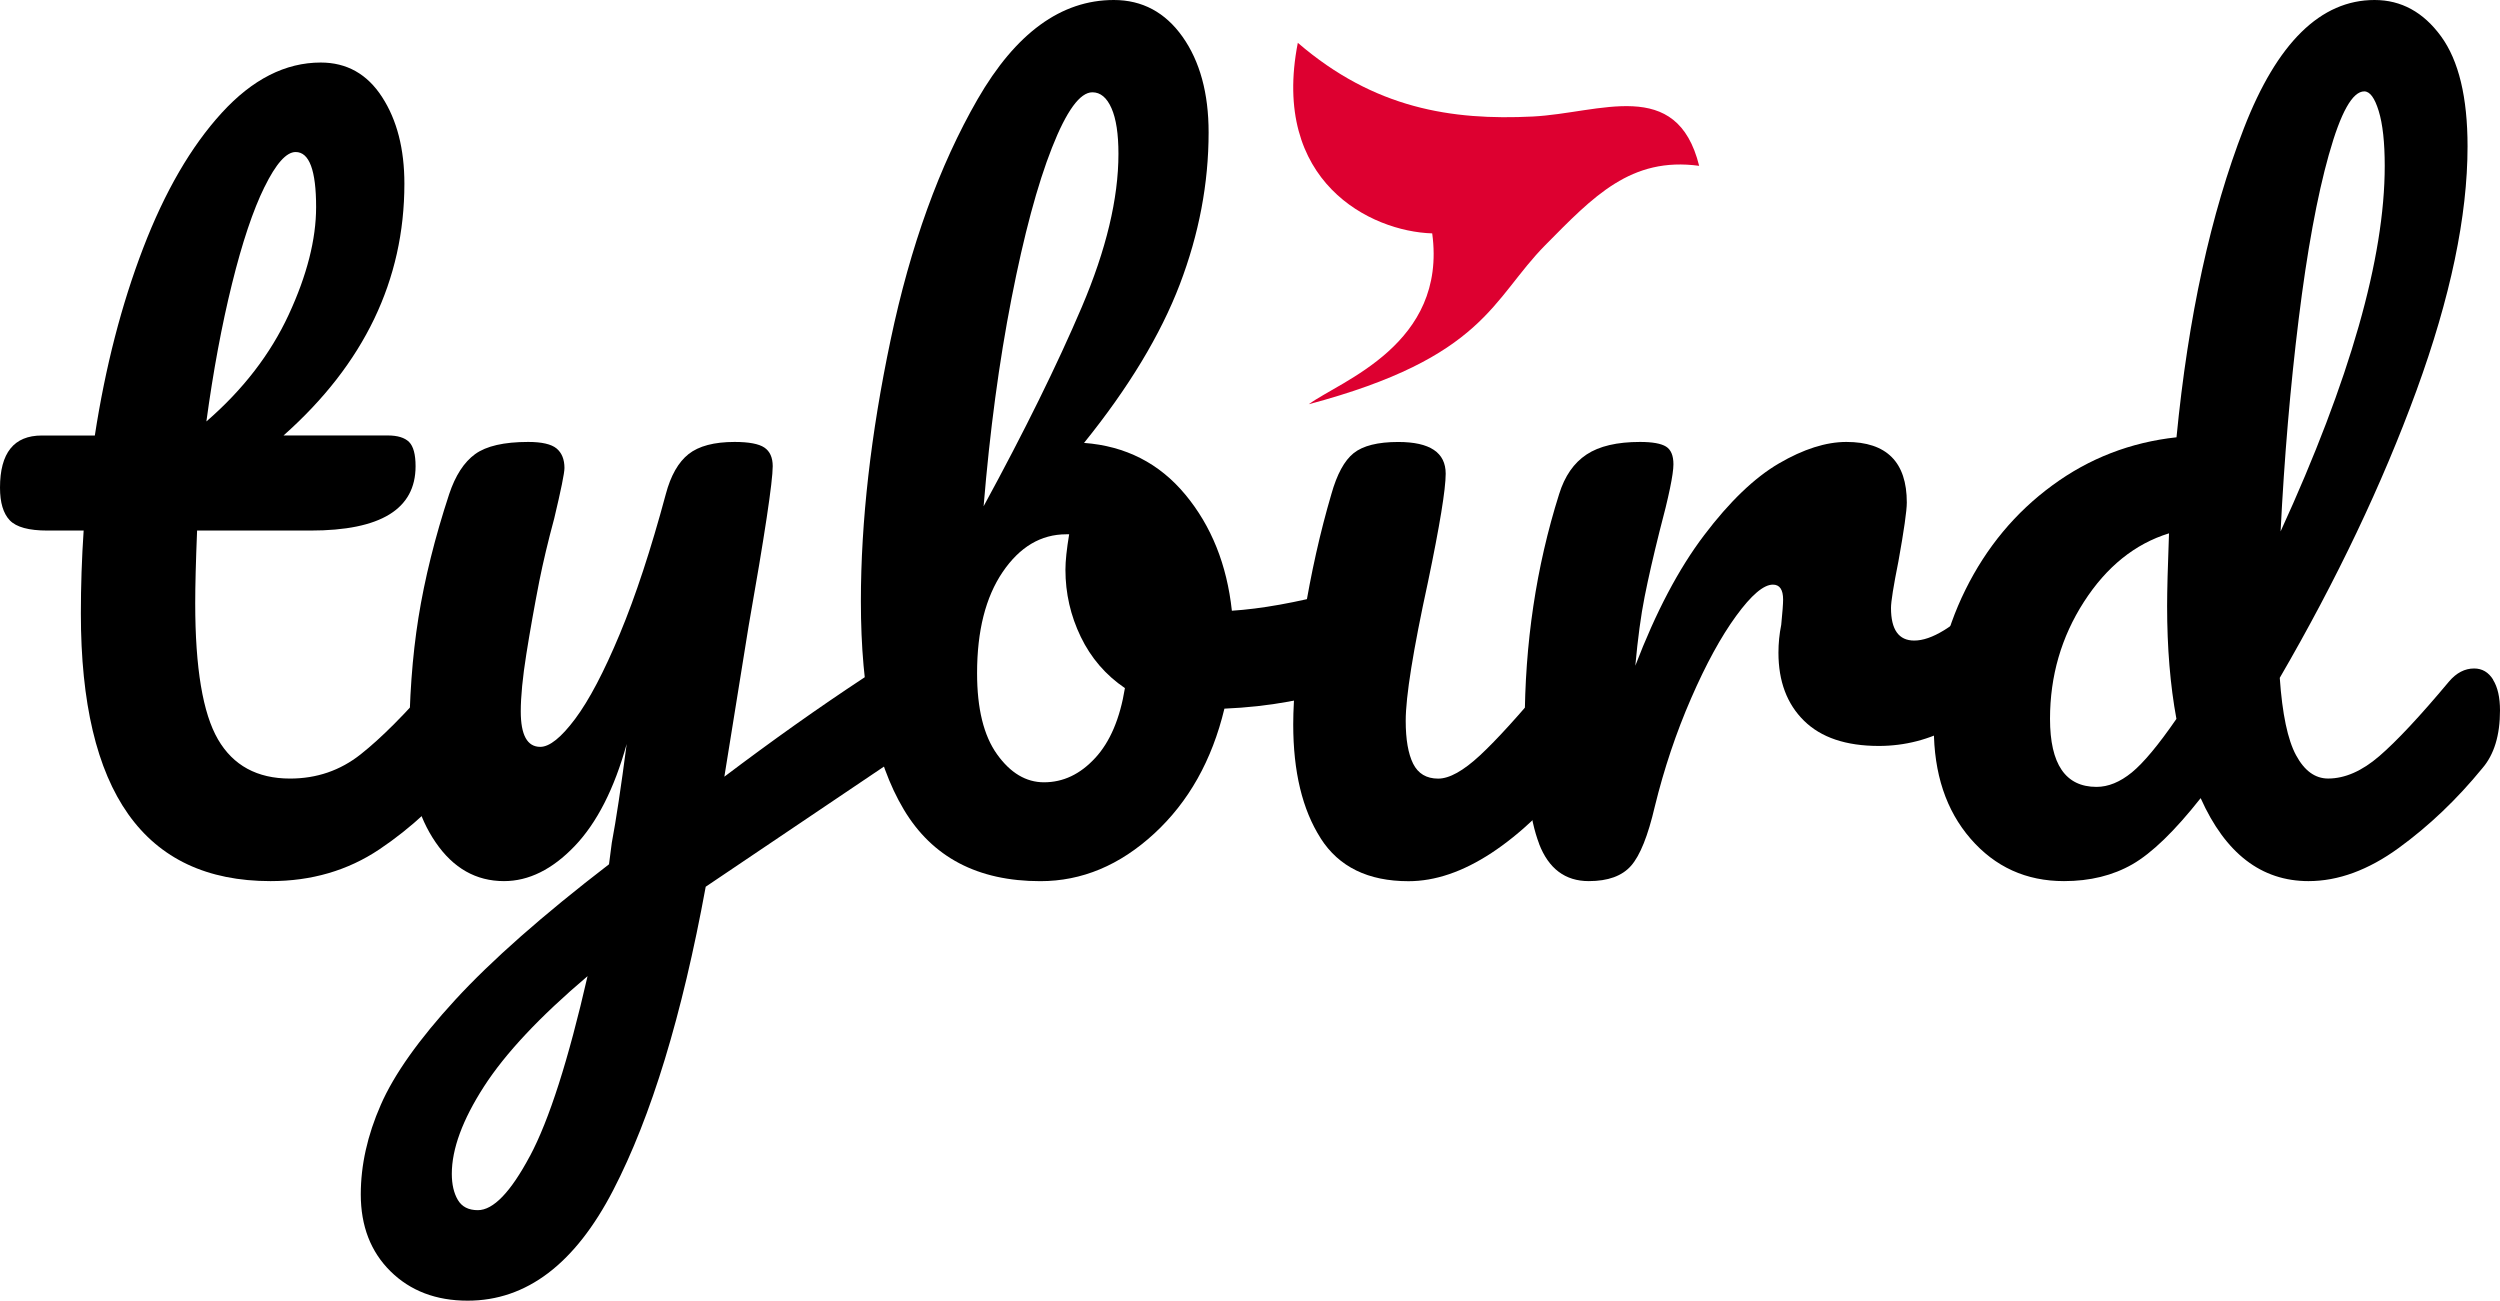
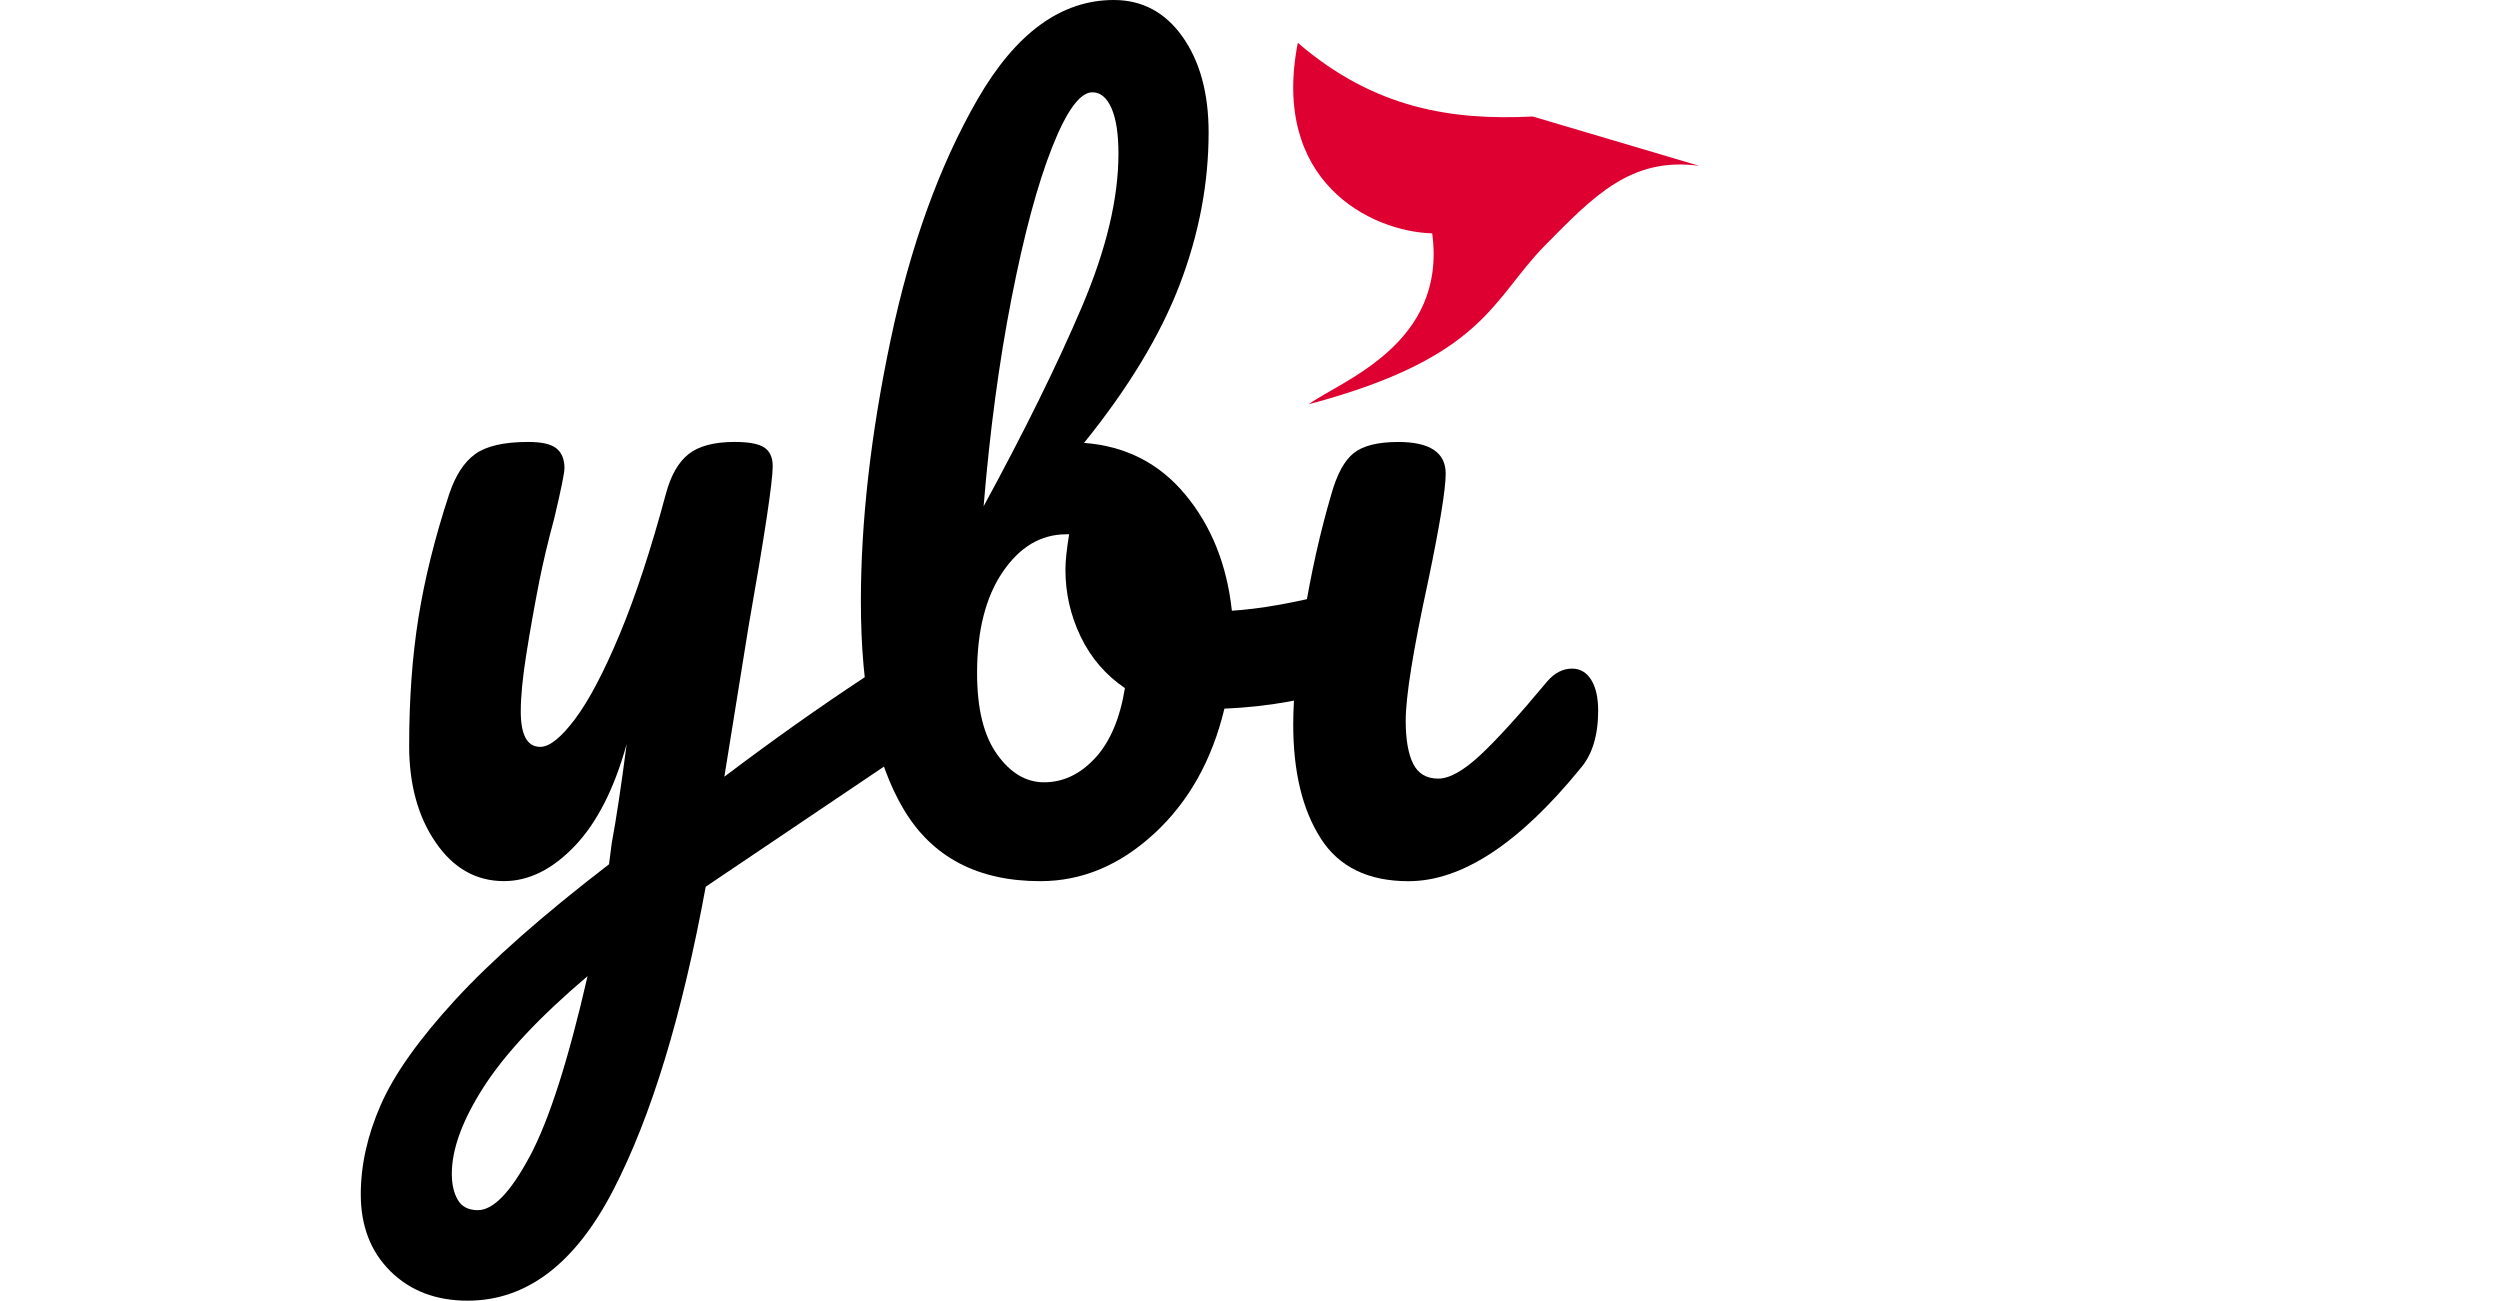
<svg xmlns="http://www.w3.org/2000/svg" width="148" height="77" viewBox="0 0 148 77" fill="none">
  <g clip-path="url(#clip0_14_433)">
-     <path d="M100.59 9.817C96.547 9.27 94.335 11.626 91.486 14.506C88.315 17.715 87.917 21.152 77.479 23.931C79.356 22.552 85.678 20.392 84.787 13.816C81.134 13.705 75.22 10.755 76.831 2.535C81.362 6.436 85.952 7.136 90.742 6.898C94.722 6.698 99.274 4.51 100.59 9.817Z" fill="#DD0030" />
-     <path d="M28.262 40.238C28.536 40.679 28.676 41.288 28.676 42.06C28.676 43.533 28.327 44.673 27.629 45.482C26.049 47.434 24.326 49.033 22.454 50.285C20.583 51.537 18.437 52.162 16.015 52.162C8.53 52.162 4.787 46.882 4.787 36.321C4.787 34.704 4.841 33.066 4.952 31.409H2.807C1.706 31.409 0.964 31.207 0.579 30.803C0.194 30.398 0 29.753 0 28.872C0 26.811 0.825 25.782 2.476 25.782H5.614C6.237 21.735 7.191 18.036 8.476 14.687C9.76 11.338 11.311 8.671 13.126 6.683C14.943 4.694 16.897 3.702 18.988 3.702C20.528 3.702 21.741 4.383 22.619 5.744C23.501 7.105 23.94 8.816 23.94 10.877C23.94 16.582 21.555 21.549 16.786 25.779H22.95C23.537 25.779 23.958 25.909 24.217 26.165C24.473 26.422 24.602 26.901 24.602 27.601C24.602 30.142 22.529 31.409 18.383 31.409H11.668C11.593 33.25 11.557 34.686 11.557 35.715C11.557 39.543 12.006 42.229 12.906 43.774C13.805 45.319 15.227 46.091 17.171 46.091C18.747 46.091 20.143 45.614 21.353 44.655C22.563 43.699 23.995 42.263 25.646 40.35C26.086 39.834 26.582 39.577 27.133 39.577C27.608 39.577 27.985 39.797 28.262 40.238ZM15.659 11.066C14.979 12.445 14.338 14.361 13.733 16.808C13.128 19.255 12.624 21.969 12.218 24.95C14.384 23.073 16.008 20.968 17.091 18.63C18.174 16.294 18.714 14.169 18.714 12.256C18.714 10.084 18.311 9 17.502 9C16.951 9 16.336 9.69 15.659 11.071V11.066Z" fill="black" />
+     <path d="M100.59 9.817C96.547 9.27 94.335 11.626 91.486 14.506C88.315 17.715 87.917 21.152 77.479 23.931C79.356 22.552 85.678 20.392 84.787 13.816C81.134 13.705 75.22 10.755 76.831 2.535C81.362 6.436 85.952 7.136 90.742 6.898Z" fill="#DD0030" />
    <path d="M53.526 40.375C53.8 40.837 53.939 41.415 53.939 42.115C53.939 42.962 53.81 43.623 53.554 44.103C53.298 44.583 52.895 45.005 52.344 45.373L41.778 52.494C40.382 60.109 38.557 66.1 36.301 70.46C34.044 74.82 31.172 77 27.686 77C25.814 77 24.292 76.419 23.118 75.261C21.945 74.102 21.358 72.583 21.358 70.706C21.358 68.977 21.751 67.209 22.542 65.408C23.33 63.604 24.798 61.535 26.944 59.197C29.092 56.859 32.126 54.184 36.053 51.166L36.218 49.896C36.474 48.535 36.768 46.584 37.099 44.046C36.365 46.695 35.339 48.709 34.018 50.091C32.697 51.47 31.302 52.162 29.836 52.162C28.184 52.162 26.835 51.397 25.791 49.87C24.744 48.344 24.222 46.438 24.222 44.157C24.222 41.397 24.405 38.867 24.772 36.568C25.14 34.268 25.744 31.829 26.59 29.255C26.957 28.151 27.471 27.36 28.13 26.881C28.792 26.404 29.836 26.163 31.268 26.163C32.075 26.163 32.635 26.292 32.948 26.549C33.258 26.808 33.416 27.194 33.416 27.707C33.416 28.003 33.214 28.996 32.811 30.689C32.444 32.049 32.152 33.283 31.93 34.388C31.635 35.896 31.379 37.34 31.159 38.722C30.94 40.101 30.829 41.233 30.829 42.117C30.829 43.517 31.214 44.214 31.984 44.214C32.535 44.214 33.222 43.662 34.049 42.558C34.874 41.454 35.755 39.779 36.691 37.534C37.627 35.29 38.534 32.532 39.415 29.255C39.707 28.151 40.16 27.36 40.764 26.881C41.369 26.404 42.279 26.163 43.489 26.163C44.331 26.163 44.921 26.274 45.249 26.494C45.577 26.715 45.745 27.083 45.745 27.599C45.745 28.519 45.267 31.684 44.313 37.094L42.882 45.98C45.707 43.846 48.459 41.894 51.137 40.129C51.613 39.834 52.037 39.688 52.404 39.688C52.879 39.688 53.257 39.919 53.533 40.378L53.526 40.375ZM31.371 68.443C32.509 66.31 33.646 62.759 34.783 57.789C31.958 60.182 29.914 62.362 28.647 64.329C27.381 66.297 26.747 68.018 26.747 69.49C26.747 70.115 26.866 70.631 27.104 71.035C27.342 71.44 27.737 71.642 28.288 71.642C29.205 71.642 30.232 70.574 31.369 68.441L31.371 68.443Z" fill="black" />
    <path d="M80.963 35.658C81.219 36.137 81.349 36.744 81.349 37.48C81.349 38.4 81.219 39.108 80.963 39.606C80.705 40.103 80.302 40.443 79.751 40.627C77.549 41.399 75.127 41.84 72.485 41.952C71.751 45.008 70.366 47.473 68.329 49.349C66.292 51.226 64.046 52.165 61.588 52.165C57.881 52.165 55.185 50.749 53.498 47.913C51.81 45.08 50.964 40.977 50.964 35.603C50.964 30.857 51.551 25.696 52.725 20.12C53.898 14.545 55.614 9.798 57.871 5.879C60.13 1.96 62.818 0 65.936 0C67.623 0 68.98 0.728 70.009 2.18C71.035 3.634 71.55 5.519 71.55 7.839C71.55 10.856 70.981 13.855 69.844 16.836C68.706 19.817 66.817 22.946 64.175 26.22C66.633 26.404 68.634 27.425 70.174 29.284C71.715 31.142 72.633 33.434 72.927 36.155C74.651 36.044 76.706 35.678 79.092 35.051C79.312 34.979 79.568 34.94 79.862 34.94C80.338 34.94 80.705 35.178 80.963 35.658ZM64.834 44.875C65.716 43.919 66.302 42.54 66.595 40.736C65.457 39.963 64.586 38.952 63.981 37.7C63.377 36.448 63.074 35.124 63.074 33.727C63.074 33.211 63.147 32.513 63.294 31.63H63.128C61.624 31.63 60.368 32.376 59.357 33.864C58.346 35.354 57.843 37.35 57.843 39.852C57.843 41.949 58.235 43.551 59.026 44.655C59.815 45.759 60.743 46.312 61.805 46.312C62.942 46.312 63.95 45.834 64.832 44.875H64.834ZM62.275 8.749C61.412 10.939 60.616 13.909 59.882 17.663C59.148 21.416 58.597 25.52 58.23 29.971C60.652 25.52 62.588 21.59 64.038 18.187C65.488 14.783 66.212 11.755 66.212 9.106C66.212 7.929 66.075 7.027 65.799 6.403C65.522 5.778 65.147 5.464 64.669 5.464C63.935 5.464 63.136 6.561 62.275 8.749Z" fill="black" />
    <path d="M78.182 49.622C77.099 47.929 76.559 45.684 76.559 42.887C76.559 41.231 76.769 39.108 77.192 36.513C77.614 33.918 78.156 31.5 78.816 29.255C79.147 28.078 79.586 27.267 80.136 26.826C80.687 26.386 81.568 26.165 82.778 26.165C84.65 26.165 85.585 26.79 85.585 28.042C85.585 28.962 85.236 31.096 84.538 34.445C83.657 38.494 83.218 41.233 83.218 42.669C83.218 43.774 83.365 44.621 83.657 45.21C83.952 45.798 84.445 46.094 85.143 46.094C85.802 46.094 86.629 45.635 87.619 44.715C88.609 43.794 89.93 42.34 91.582 40.355C92.021 39.839 92.518 39.582 93.068 39.582C93.544 39.582 93.921 39.803 94.198 40.243C94.472 40.684 94.611 41.293 94.611 42.066C94.611 43.538 94.262 44.678 93.564 45.487C89.933 49.941 86.536 52.167 83.383 52.167C80.997 52.167 79.263 51.322 78.182 49.627V49.622Z" fill="black" />
-     <path d="M91.117 49.953C90.548 48.481 90.264 46.127 90.264 42.887C90.264 38.105 90.941 33.558 92.3 29.252C92.631 28.184 93.172 27.404 93.924 26.907C94.676 26.409 95.731 26.163 97.088 26.163C97.822 26.163 98.336 26.256 98.628 26.437C98.923 26.621 99.067 26.971 99.067 27.487C99.067 28.076 98.793 29.4 98.243 31.461C97.876 32.933 97.581 34.222 97.362 35.326C97.142 36.43 96.958 37.791 96.811 39.411C98.021 36.246 99.378 33.669 100.885 31.684C102.389 29.696 103.865 28.28 105.315 27.433C106.765 26.588 108.094 26.163 109.306 26.163C111.692 26.163 112.883 27.358 112.883 29.75C112.883 30.23 112.718 31.388 112.387 33.229C112.092 34.701 111.947 35.621 111.947 35.989C111.947 37.278 112.405 37.921 113.323 37.921C114.349 37.921 115.67 37.112 117.285 35.492C117.761 35.015 118.257 34.774 118.771 34.774C119.247 34.774 119.624 34.986 119.898 35.409C120.175 35.831 120.312 36.394 120.312 37.094C120.312 38.455 119.945 39.523 119.211 40.295C118.182 41.363 116.983 42.273 115.605 43.027C114.23 43.782 112.769 44.16 111.229 44.16C109.283 44.16 107.807 43.662 106.799 42.669C105.788 41.677 105.284 40.334 105.284 38.641C105.284 38.089 105.338 37.537 105.449 36.985C105.522 36.249 105.56 35.751 105.56 35.494C105.56 34.906 105.359 34.61 104.956 34.61C104.405 34.61 103.681 35.227 102.782 36.459C101.882 37.693 100.993 39.32 100.112 41.345C99.23 43.369 98.514 45.503 97.964 47.748C97.561 49.479 97.093 50.645 96.56 51.252C96.028 51.859 95.193 52.162 94.056 52.162C92.66 52.162 91.68 51.426 91.112 49.953H91.117Z" fill="black" />
-     <path d="M147.586 40.238C147.863 40.679 148 41.288 148 42.06C148 43.533 147.651 44.673 146.953 45.482C145.449 47.322 143.797 48.896 142.001 50.202C140.202 51.509 138.423 52.162 136.663 52.162C133.874 52.162 131.744 50.526 130.279 47.25C128.738 49.202 127.389 50.506 126.233 51.169C125.078 51.83 123.729 52.162 122.188 52.162C119.95 52.162 118.107 51.325 116.657 49.65C115.207 47.976 114.483 45.796 114.483 43.11C114.483 40.166 115.106 37.433 116.354 34.914C117.6 32.394 119.316 30.333 121.501 28.732C123.682 27.13 126.133 26.183 128.849 25.888C129.544 18.749 130.876 12.65 132.84 7.59C134.802 2.53 137.382 0 140.574 0C142.151 0 143.464 0.718 144.51 2.151C145.557 3.588 146.079 5.757 146.079 8.666C146.079 12.787 145.069 17.608 143.053 23.127C141.034 28.646 138.338 34.315 134.962 40.129C135.11 42.263 135.43 43.792 135.926 44.709C136.423 45.63 137.053 46.089 137.826 46.089C138.816 46.089 139.827 45.648 140.853 44.764C141.879 43.88 143.257 42.41 144.981 40.347C145.42 39.831 145.917 39.574 146.467 39.574C146.943 39.574 147.32 39.795 147.594 40.236L147.586 40.238ZM126.202 45.731C126.898 45.16 127.779 44.103 128.844 42.558C128.477 40.57 128.293 38.346 128.293 35.878C128.293 34.994 128.33 33.561 128.405 31.573C126.386 32.197 124.708 33.55 123.369 35.629C122.031 37.708 121.361 40.018 121.361 42.555C121.361 45.241 122.279 46.584 124.114 46.584C124.809 46.584 125.507 46.298 126.205 45.728L126.202 45.731ZM137.873 9.135C137.175 11.618 136.58 14.866 136.084 18.876C135.588 22.886 135.231 27.083 135.011 31.461C139.121 22.482 141.176 15.27 141.176 9.824C141.176 8.427 141.057 7.341 140.819 6.569C140.582 5.796 140.297 5.41 139.966 5.41C139.268 5.41 138.571 6.651 137.875 9.135H137.873Z" fill="black" />
  </g>
  <defs>
    <clipPath id="clip0_14_433">
      <rect width="148" height="77" fill="white" />
    </clipPath>
  </defs>
</svg>